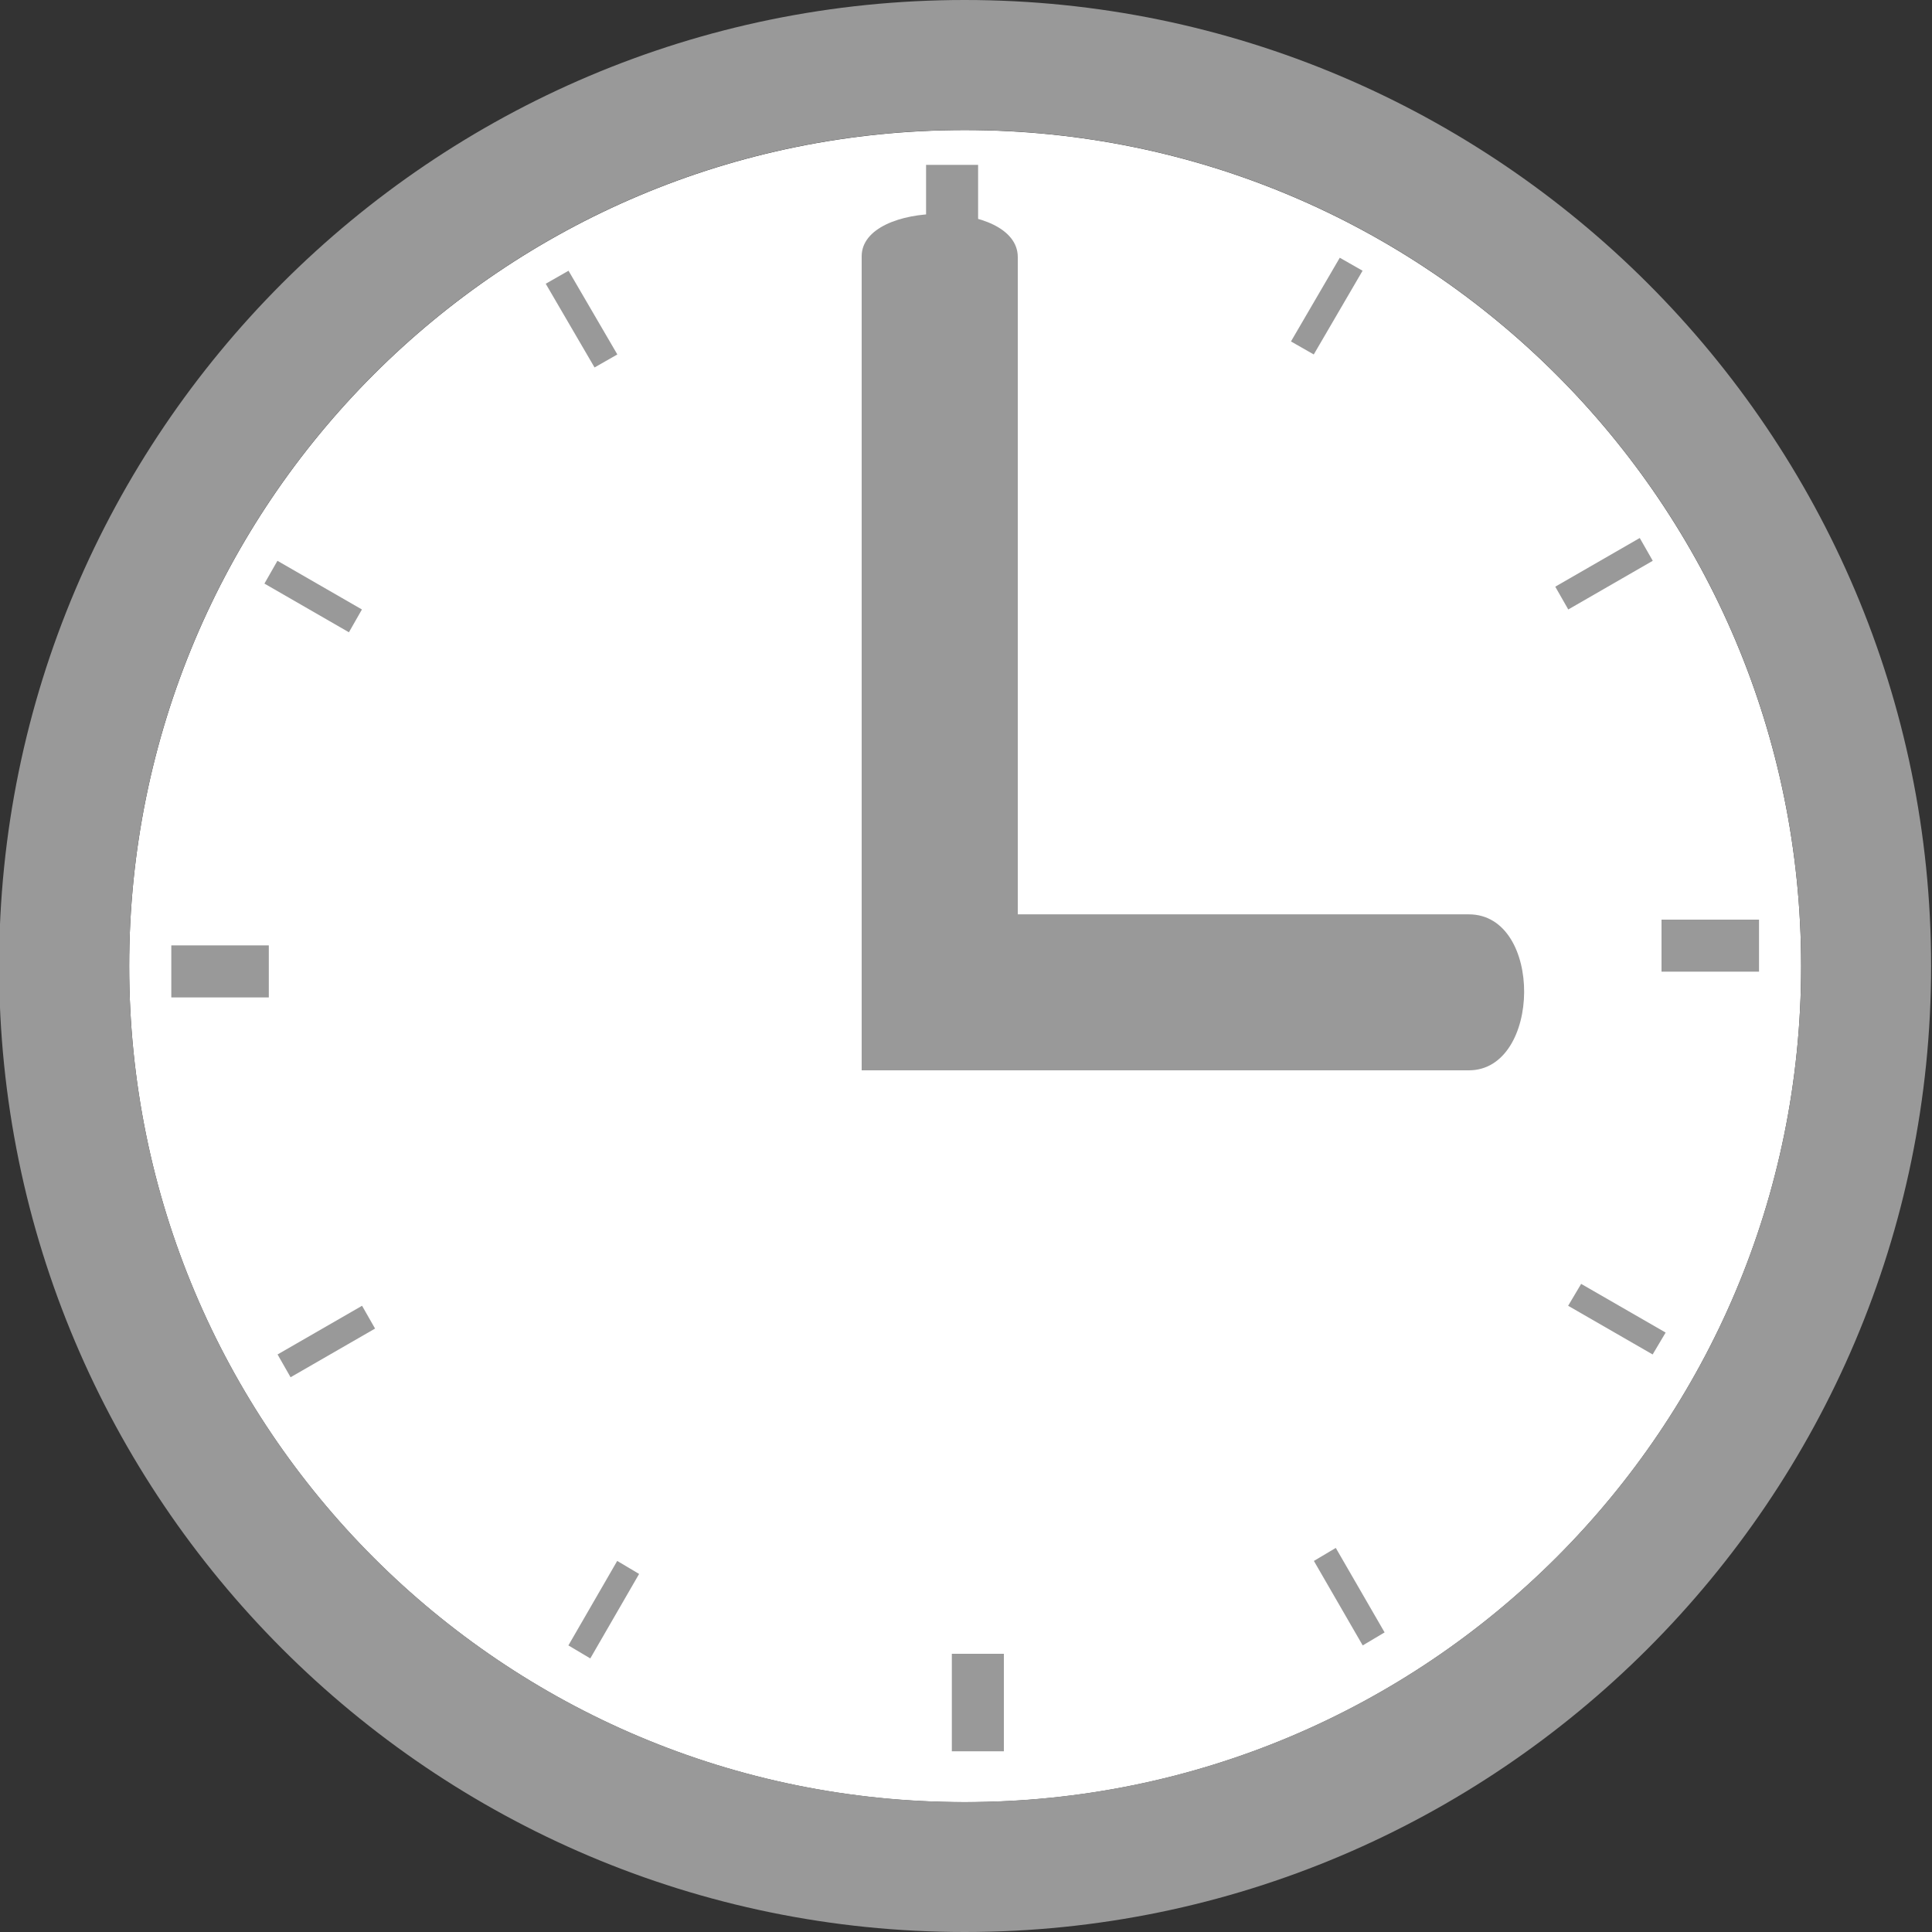
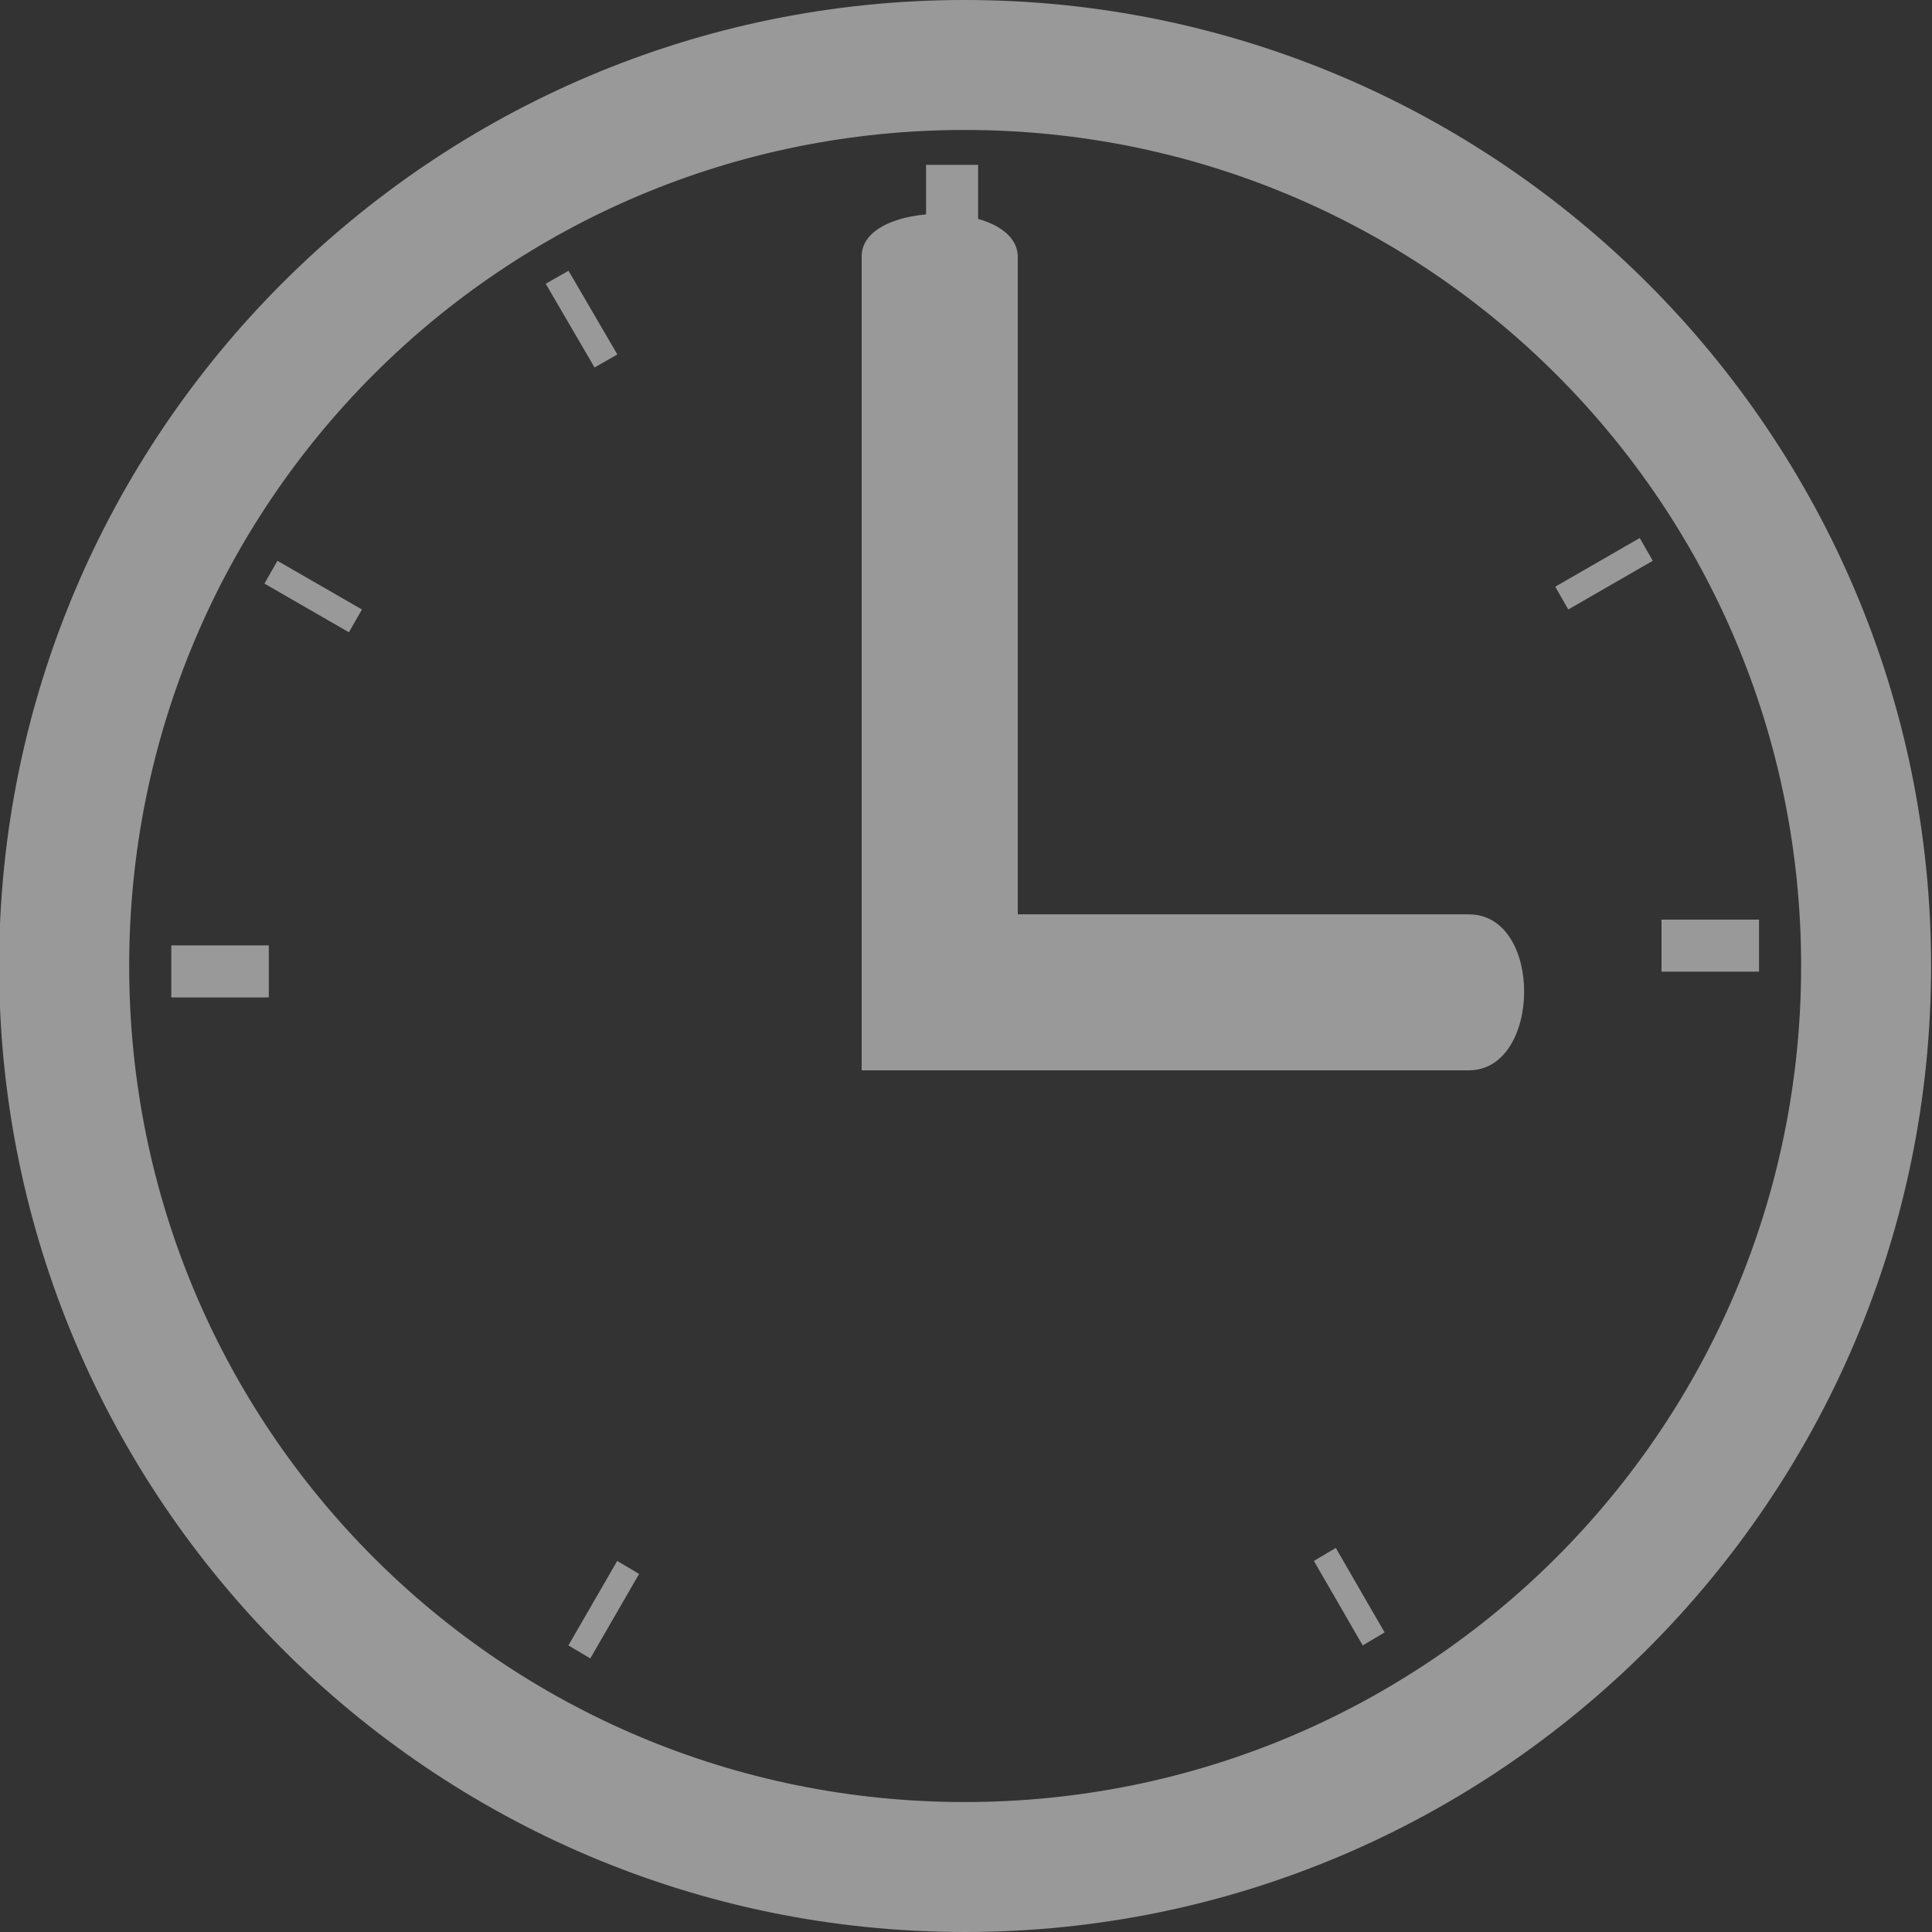
<svg xmlns="http://www.w3.org/2000/svg" height="15.0" preserveAspectRatio="xMidYMid meet" version="1.0" viewBox="-0.0 0.0 15.0 15.0" width="15.0" zoomAndPan="magnify">
  <rect x="-0.0" y="0.0" width="15.0" height="15.0" fill="#333333" stroke="none" />
  <g>
    <g id="change1_1">
-       <path d="m212.15 527.31c3.591 0 6.494 2.901 6.494 6.491s-2.903 6.491-6.494 6.491-6.487-2.901-6.487-6.491 2.896-6.491 6.487-6.491z" fill="#fff" transform="translate(-204.66 -526.3)" />
-     </g>
+       </g>
    <g id="change2_1">
      <path d="m212.15 526.3c-4.136 0-7.497 3.365-7.497 7.5s3.36 7.5 7.497 7.5 7.503-3.365 7.503-7.5-3.367-7.5-7.503-7.5zm0 1.009c3.591 0 6.494 2.901 6.494 6.491s-2.903 6.491-6.494 6.491-6.487-2.901-6.487-6.491 2.896-6.491 6.487-6.491z" fill="#999" transform="translate(-204.66 -526.3)" />
    </g>
    <g id="change2_2">
      <path d="m205.99 533.64v0.404h0.757v-0.404h-0.757z" fill="#999" transform="translate(-204.66 -526.3)" />
    </g>
    <g id="change2_3">
-       <path d="m212.05 539.14v0.757h0.404v-0.757h-0.404z" fill="#999" transform="translate(-204.66 -526.3)" />
-     </g>
+       </g>
    <g id="change2_4">
      <path d="m217.56 533.44v0.404h0.757v-0.404h-0.757z" fill="#999" transform="translate(-204.66 -526.3)" />
    </g>
    <g id="change2_5">
      <path d="m211.85 527.58v0.757h0.404v-0.757h-0.404z" fill="#999" transform="translate(-204.66 -526.3)" />
    </g>
    <g id="change2_6">
      <path d="m211.35 528.29v6.32h4.714c0.565 0 0.58-1.211 0-1.211h-3.502v-5.103c0-0.448-1.212-0.445-1.212-6e-3v-3.1e-4z" fill="#999" transform="translate(-204.66 -526.3)" />
    </g>
    <g id="change2_7">
      <path d="m209.074,528.402-.177.101 .379.65 .177-.101-.379-.65z" fill="#999" transform="translate(-204.66 -526.3)" />
    </g>
    <g id="change2_8">
      <path d="m206.814,530.654-.101.177 .656.378 .101-.177-.656-.378z" fill="#999" transform="translate(-204.66 -526.3)" />
    </g>
    <g id="change2_9">
-       <path d="m207.471,536.438-.656.378 .101.177 .656-.378-.101-.177z" fill="#999" transform="translate(-204.66 -526.3)" />
-     </g>
+       </g>
    <g id="change2_10">
      <path d="m209.452,538.419-.379.656 .17.101 .379-.656-.17-.101z" fill="#999" transform="translate(-204.66 -526.3)" />
    </g>
    <g id="change2_11">
      <path d="m215.031,538.318-.17.101 .379.656 .17-.101-.379-.656z" fill="#999" transform="translate(-204.66 -526.3)" />
    </g>
    <g id="change2_12">
-       <path d="m216.936,536.268-.101.17 .656.378 .101-.17-.656-.378z" fill="#999" transform="translate(-204.66 -526.3)" />
-     </g>
+       </g>
    <g id="change2_13">
      <path d="m217.391,530.477-.656.378 .101.177 .656-.378-.101-.177z" fill="#999" transform="translate(-204.66 -526.3)" />
    </g>
    <g id="change2_14">
-       <path d="m215.062,528.301-.379.65 .177.101 .379-.65-.177-.101z" fill="#999" transform="translate(-204.66 -526.3)" />
-     </g>
+       </g>
  </g>
</svg>